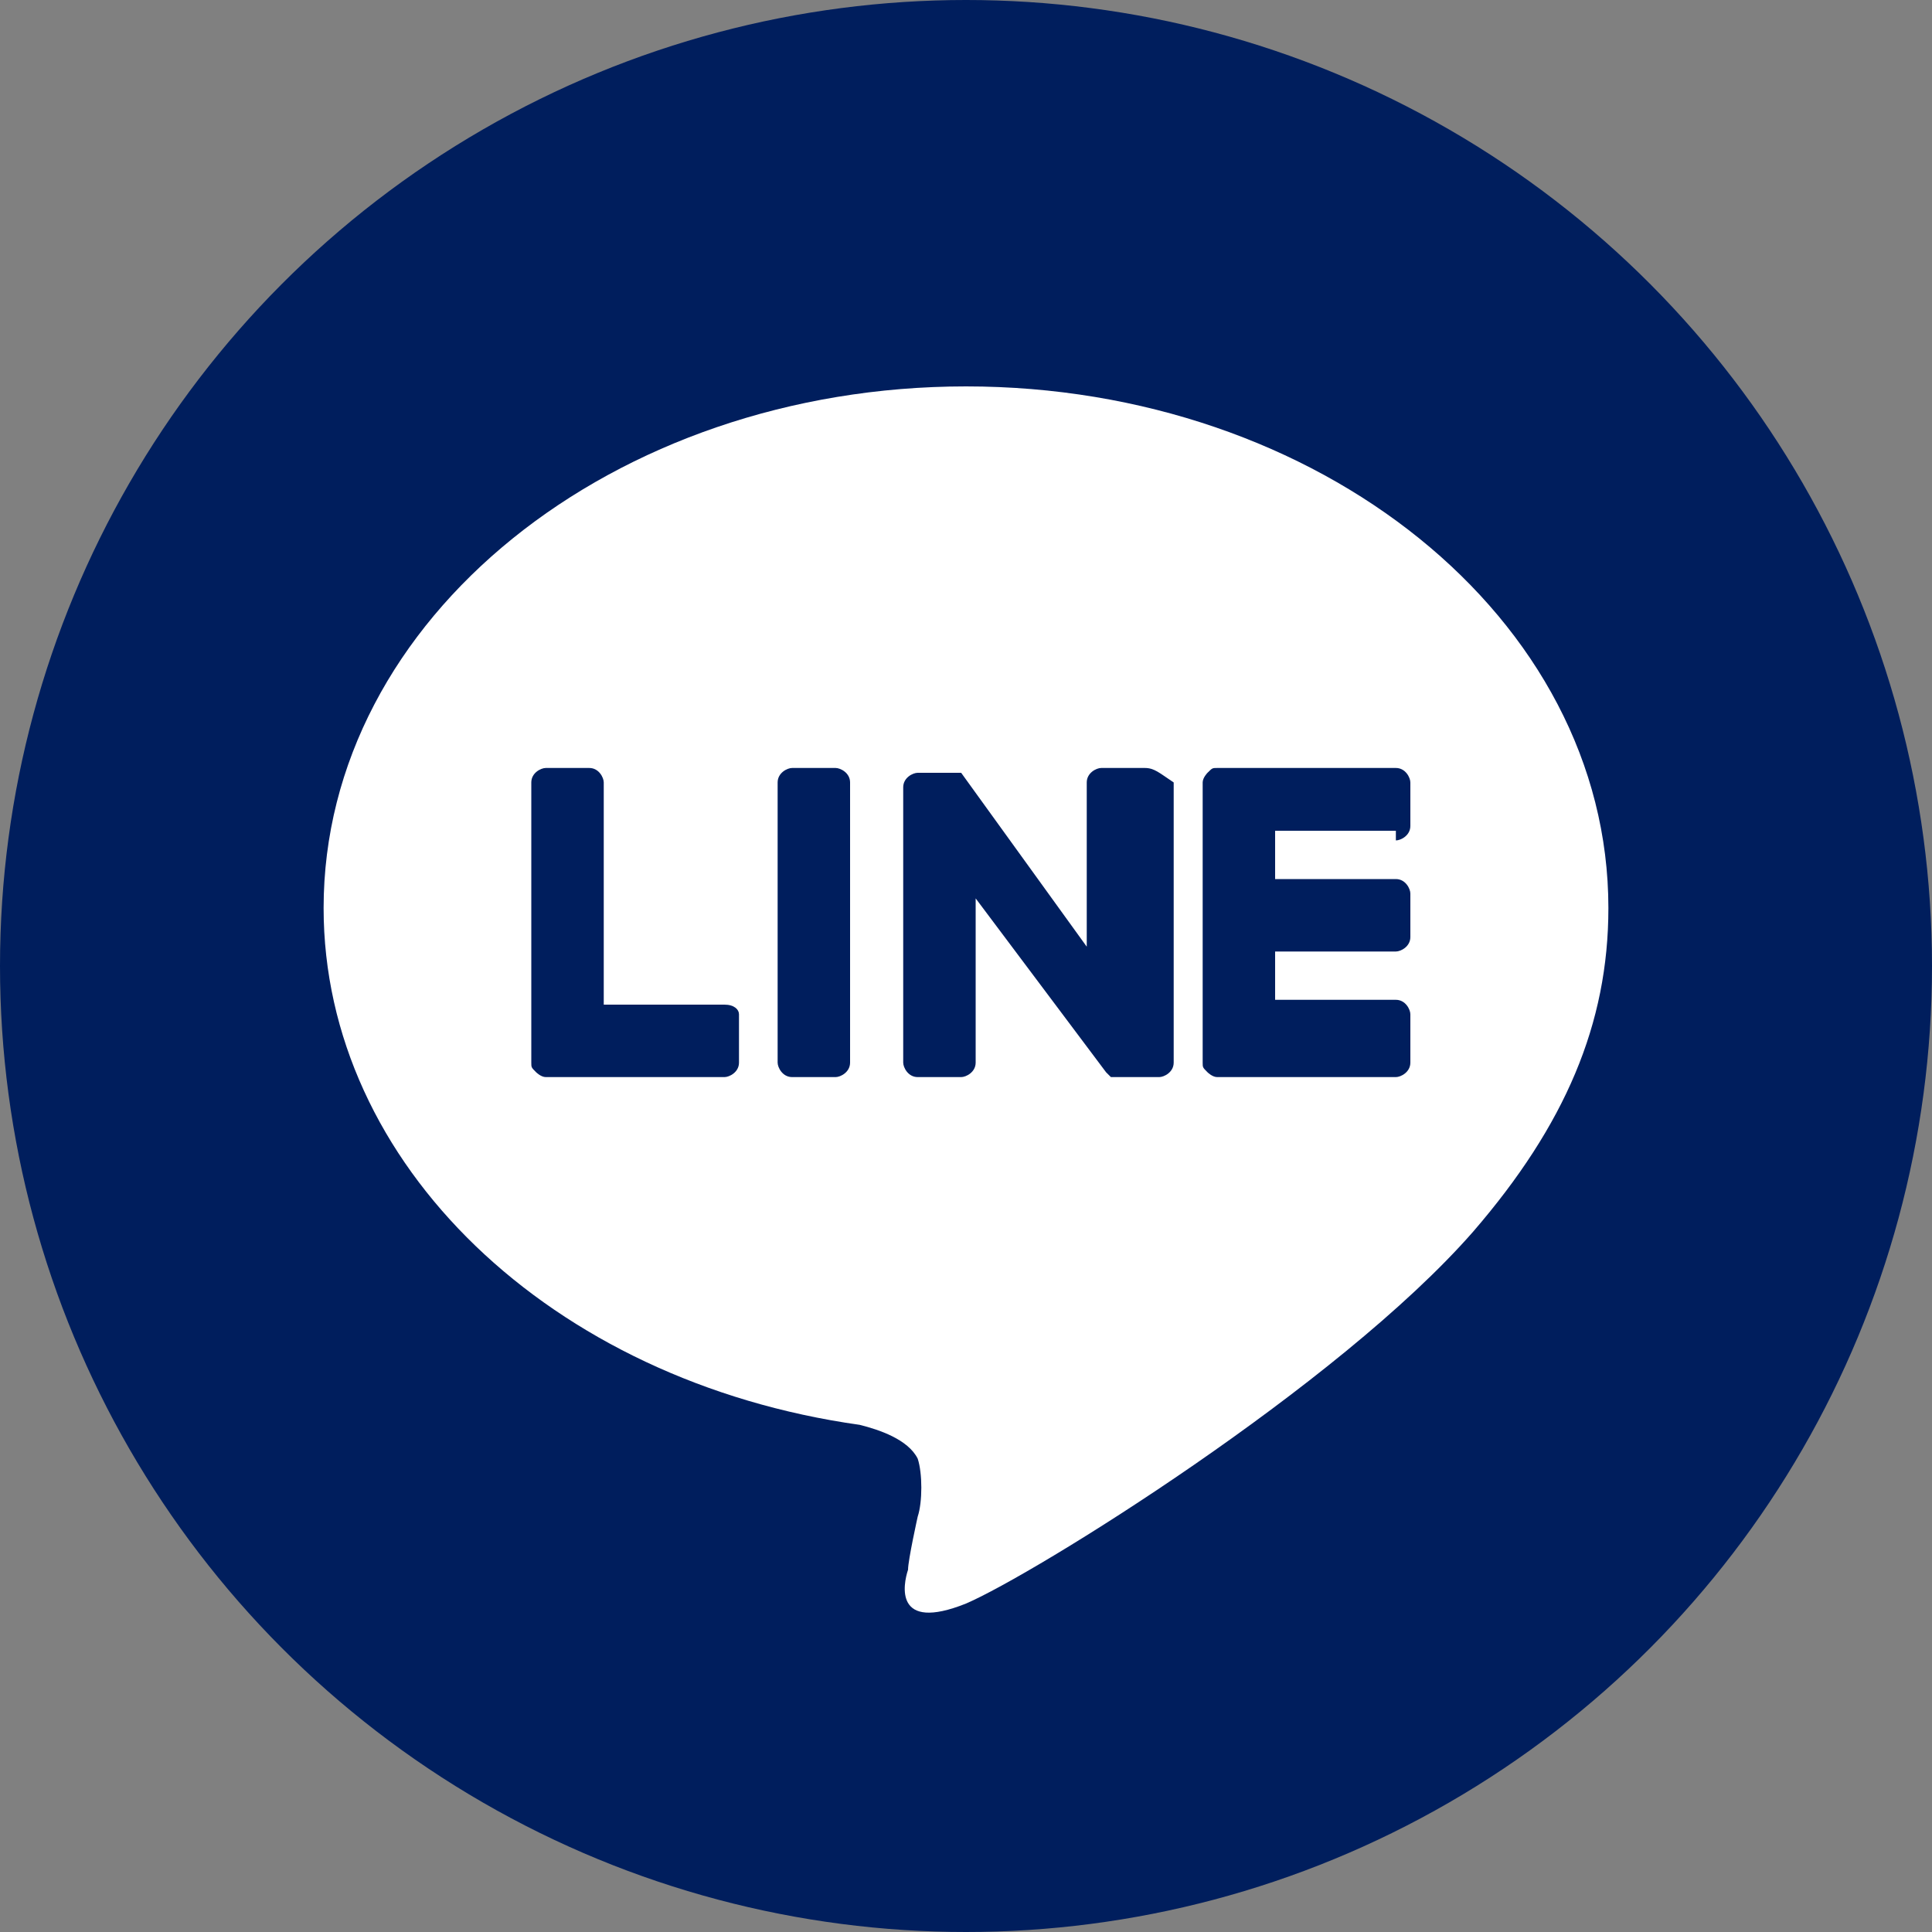
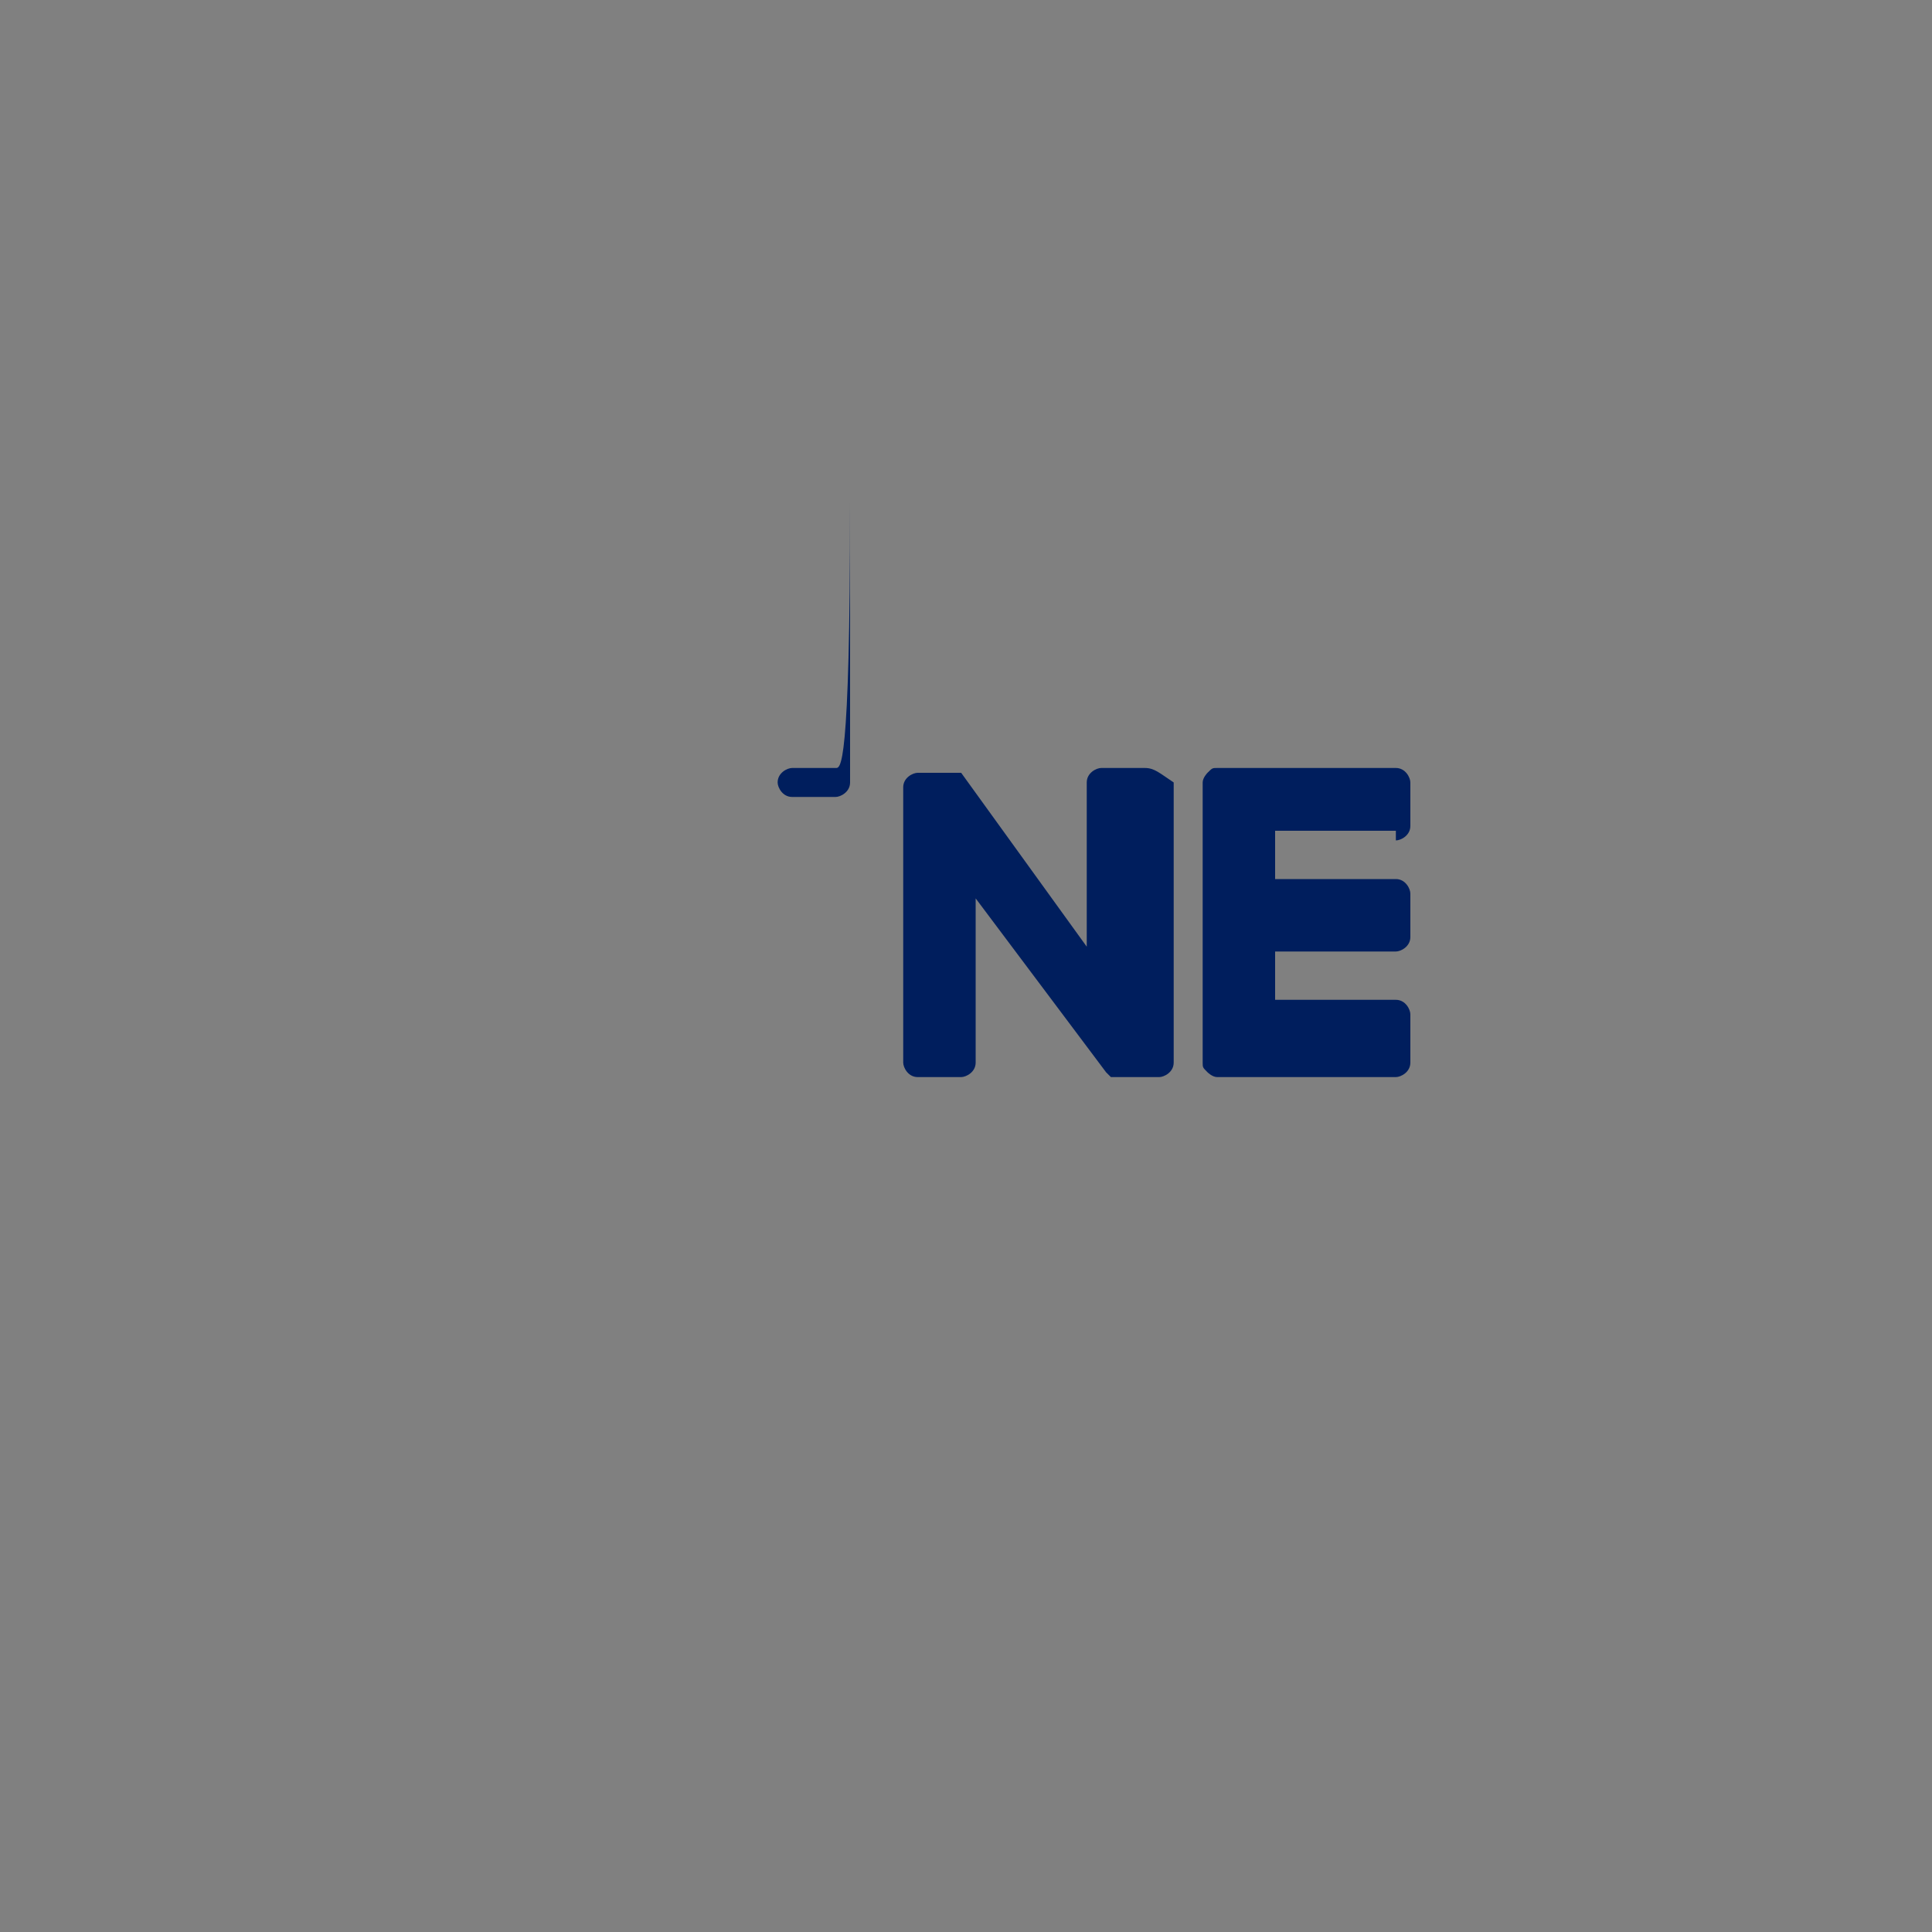
<svg xmlns="http://www.w3.org/2000/svg" version="1.1" id="レイヤー_1" x="0px" y="0px" viewBox="0 0 40 40" style="enable-background:new 0 0 40 40;" xml:space="preserve">
  <rect x="0" y="0" width="40" height="40" fill="#808080" stroke="none" />
  <style type="text/css">
	.st0{fill:#001E5D;}
	.st1{fill:#FFFFFF;}
</style>
  <g>
-     <circle class="st0" cx="20" cy="20" r="20" />
    <g id="TYPE_A_1_">
      <g>
-         <path class="st1" d="M33.3,18.8c0-6-6-10.8-13.3-10.8C12.7,8,6.7,12.8,6.7,18.8c0,5.3,4.7,9.8,11.1,10.7c0.4,0.1,1,0.3,1.2,0.7     c0.1,0.3,0.1,0.9,0,1.2c0,0-0.2,0.9-0.2,1.1c-0.1,0.3-0.3,1.3,1.2,0.7c1.4-0.6,7.7-4.5,10.5-7.7h0C32.4,23.3,33.3,21.2,33.3,18.8     " />
        <g>
          <g>
-             <path class="st0" d="M17.3,15.9h-0.9c-0.1,0-0.3,0.1-0.3,0.3V22c0,0.1,0.1,0.3,0.3,0.3h0.9c0.1,0,0.3-0.1,0.3-0.3v-5.8       C17.6,16,17.4,15.9,17.3,15.9" />
+             <path class="st0" d="M17.3,15.9h-0.9c-0.1,0-0.3,0.1-0.3,0.3c0,0.1,0.1,0.3,0.3,0.3h0.9c0.1,0,0.3-0.1,0.3-0.3v-5.8       C17.6,16,17.4,15.9,17.3,15.9" />
            <path class="st0" d="M23.7,15.9h-0.9c-0.1,0-0.3,0.1-0.3,0.3v3.4L19.9,16c0,0,0,0,0,0c0,0,0,0,0,0c0,0,0,0,0,0c0,0,0,0,0,0       c0,0,0,0,0,0c0,0,0,0,0,0c0,0,0,0,0,0c0,0,0,0,0,0c0,0,0,0,0,0c0,0,0,0,0,0c0,0,0,0,0,0c0,0,0,0,0,0c0,0,0,0,0,0c0,0,0,0,0,0       c0,0,0,0,0,0c0,0,0,0,0,0c0,0,0,0,0,0c0,0,0,0,0,0c0,0,0,0,0,0h-0.9c-0.1,0-0.3,0.1-0.3,0.3V22c0,0.1,0.1,0.3,0.3,0.3h0.9       c0.1,0,0.3-0.1,0.3-0.3v-3.4l2.7,3.6c0,0,0,0,0.1,0.1c0,0,0,0,0,0c0,0,0,0,0,0c0,0,0,0,0,0c0,0,0,0,0,0c0,0,0,0,0,0       c0,0,0,0,0,0c0,0,0,0,0,0c0,0,0,0,0,0c0,0,0,0,0.1,0h0.9c0.1,0,0.3-0.1,0.3-0.3v-5.8C24,16,23.9,15.9,23.7,15.9" />
-             <path class="st0" d="M15,20.8h-2.5v-4.6c0-0.1-0.1-0.3-0.3-0.3h-0.9c-0.1,0-0.3,0.1-0.3,0.3V22v0c0,0.1,0,0.1,0.1,0.2       c0,0,0,0,0,0c0,0,0,0,0,0c0,0,0.1,0.1,0.2,0.1h0H15c0.1,0,0.3-0.1,0.3-0.3V21C15.3,20.9,15.2,20.8,15,20.8" />
            <path class="st0" d="M28.9,17.4c0.1,0,0.3-0.1,0.3-0.3v-0.9c0-0.1-0.1-0.3-0.3-0.3h-3.7h0c-0.1,0-0.1,0-0.2,0.1c0,0,0,0,0,0       c0,0,0,0,0,0c0,0-0.1,0.1-0.1,0.2v0V22v0c0,0.1,0,0.1,0.1,0.2c0,0,0,0,0,0c0,0,0,0,0,0c0,0,0.1,0.1,0.2,0.1h0h3.7       c0.1,0,0.3-0.1,0.3-0.3V21c0-0.1-0.1-0.3-0.3-0.3h-2.5v-1h2.5c0.1,0,0.3-0.1,0.3-0.3v-0.9c0-0.1-0.1-0.3-0.3-0.3h-2.5v-1H28.9z       " />
          </g>
        </g>
      </g>
    </g>
  </g>
</svg>